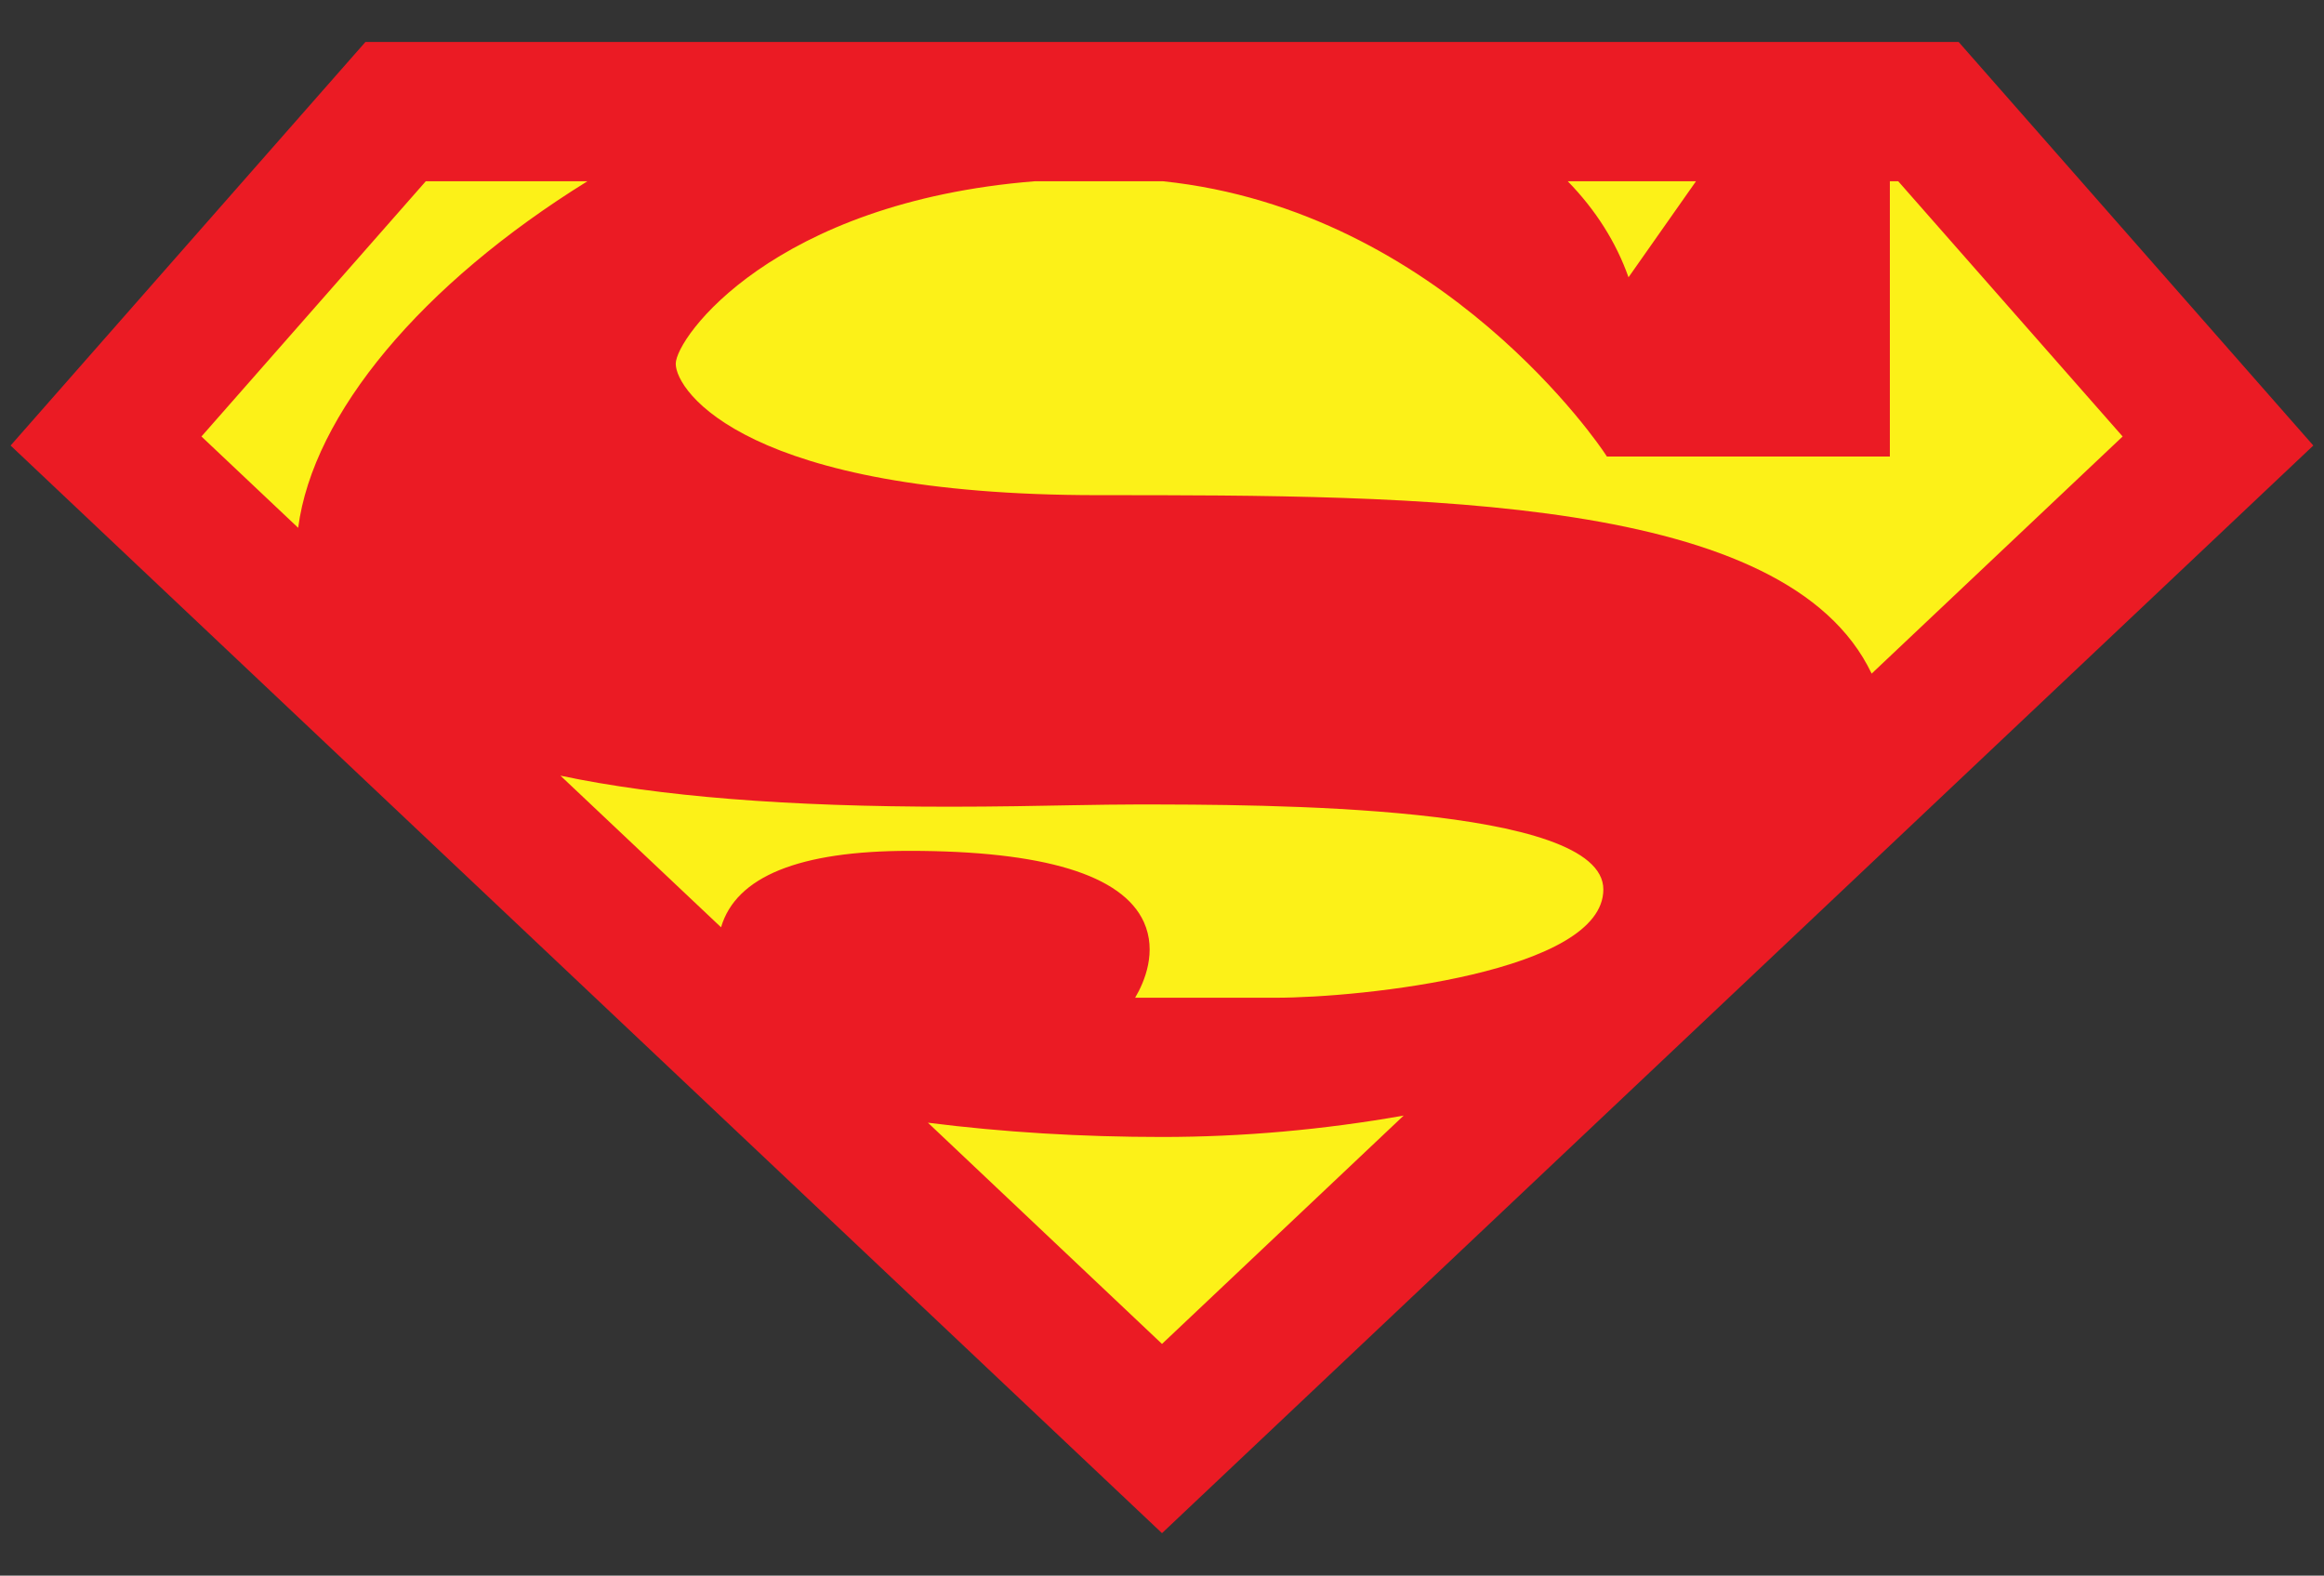
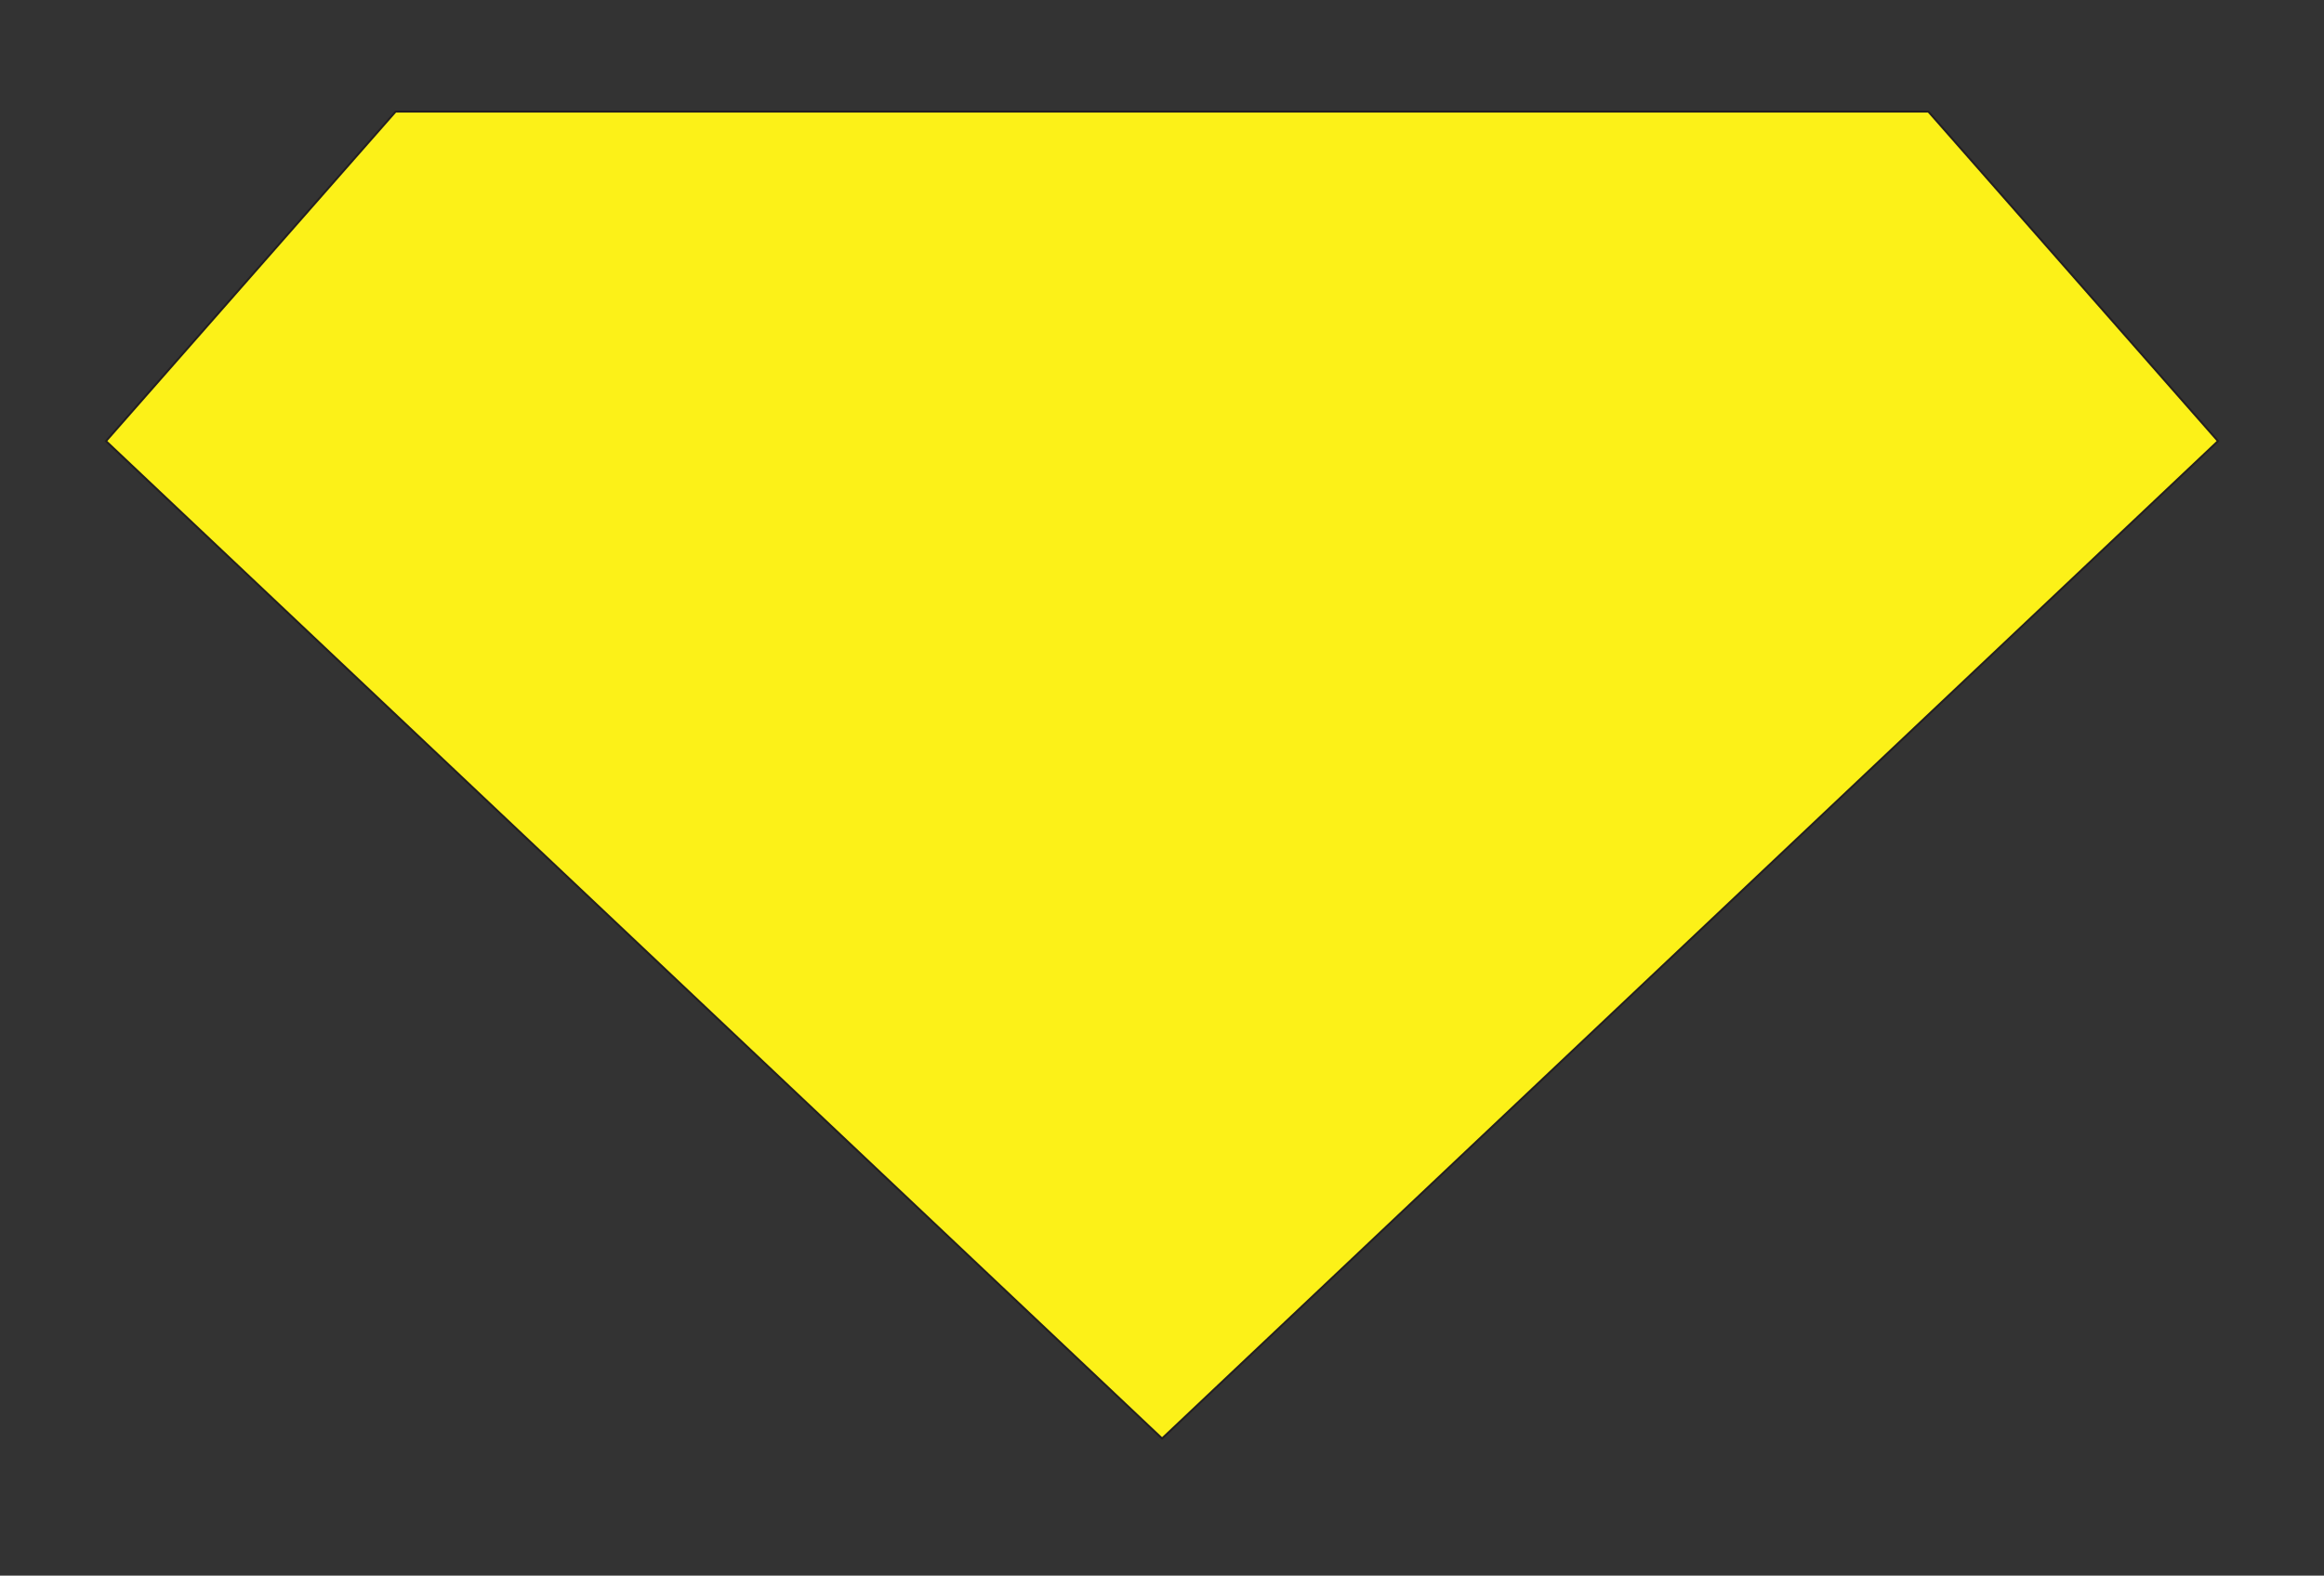
<svg xmlns="http://www.w3.org/2000/svg" version="1.1" id="Capa_1" x="0px" y="0px" width="596px" height="404px" viewBox="0 0 596 404" enable-background="new 0 0 596 404" xml:space="preserve">
  <rect x="0" y="0" width="596" height="404" fill="#333333" stroke="none" />
  <g id="g562" transform="translate(402.91,477.177)">
    <path id="path564" fill="#FCF118" d="M-301.453-448.56l-74.267,84.479l270.83,255.728l270.788-255.728L91.632-448.56H-301.453z" />
  </g>
  <g id="g566" transform="translate(402.91,477.177)">
    <path id="path568" fill="none" stroke="#231F20" stroke-width="0.5" d="M-301.453-448.56l-74.267,84.479l270.83,255.728   l270.788-255.728L91.632-448.56H-301.453z" />
  </g>
  <g id="g570" transform="translate(413.518,476.562)">
-     <path id="path572" fill="#EB1B24" d="M-11.466-430.094c7.182,7.372,12.412,15.648,15.588,24.628l17.312-24.628H-11.466z    M-337.051-341.232c3.799-29.17,31.592-62.459,74.184-88.862l-41.45,0l-57.538,65.447L-337.051-341.232z M-148.105-430.094   c-67.063,5.373-92.116,40.085-92.116,46.798c0,7.118,18.369,33.692,108.285,33.692c82.901,0,176.597,0,198.411,45.756l64.366-60.8   l-57.559-65.447h-2.138v70.586H-1.419l-0.603-0.904c-0.395-0.607-41.285-62.193-113.309-69.682H-148.105z M-86.438-220.74   c22.437,0,84.104-6.597,84.104-27.768c0-21.787-87.114-21.787-119.91-21.787c-4.296,0-9.776,0.085-16.149,0.193   c-8.987,0.169-19.719,0.382-31.508,0.382c-41.658,0-74.454-2.597-99.88-7.957l41.18,38.873   c3.819-13.002,20.031-19.597,48.322-19.597c34.372,0,54.61,6.148,60.11,18.255c3.404,7.554,0.229,15.235-2.241,19.405H-86.438z    M-115.518-131.974l61.979-58.554c-20.569,3.638-41.409,5.489-61.979,5.489s-40.724-1.212-60.027-3.659L-115.518-131.974z    M-410.799-362.328l90.996-103.469H88.788l90.955,103.47L-115.518-83.463L-410.799-362.328z" />
-   </g>
+     </g>
  <g>
</g>
  <g>
</g>
  <g>
</g>
  <g>
</g>
  <g>
</g>
  <g>
</g>
</svg>